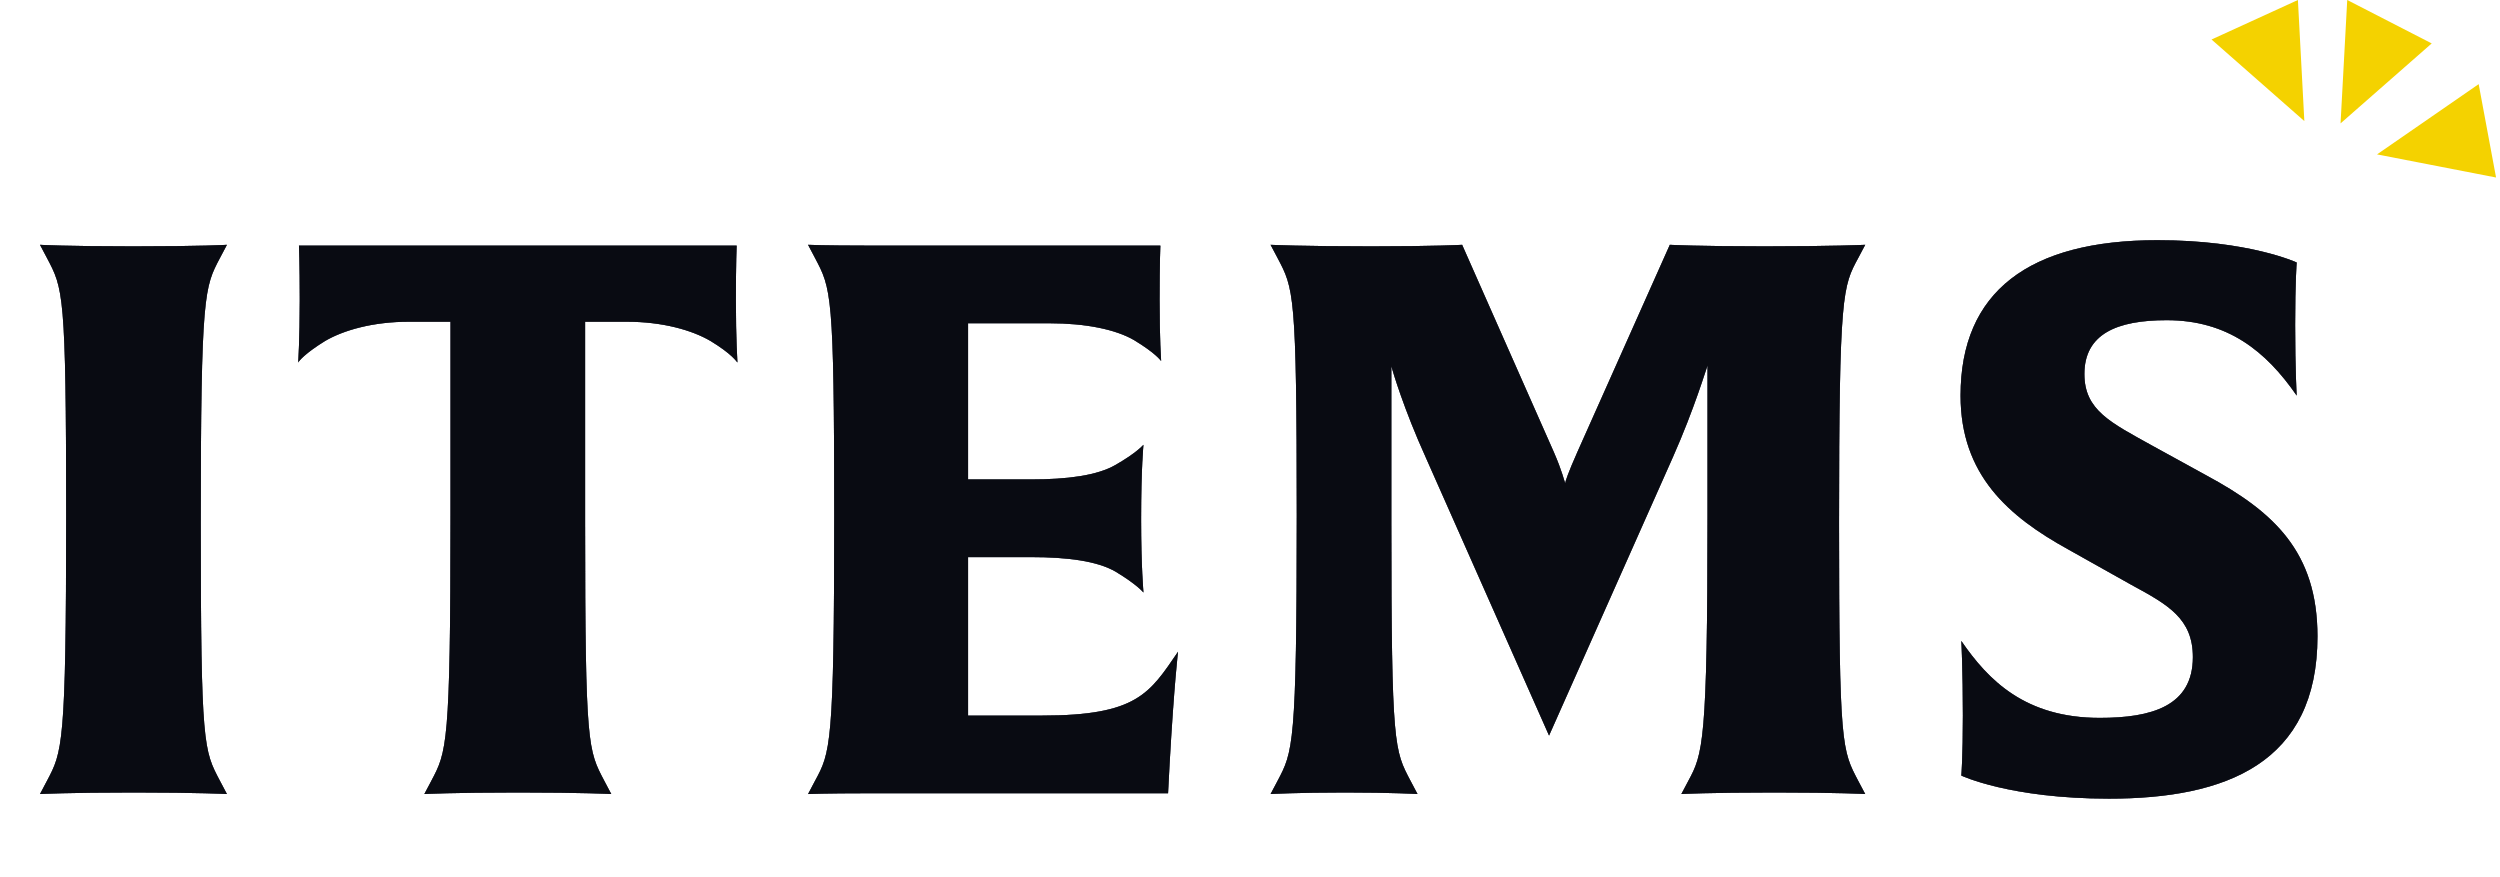
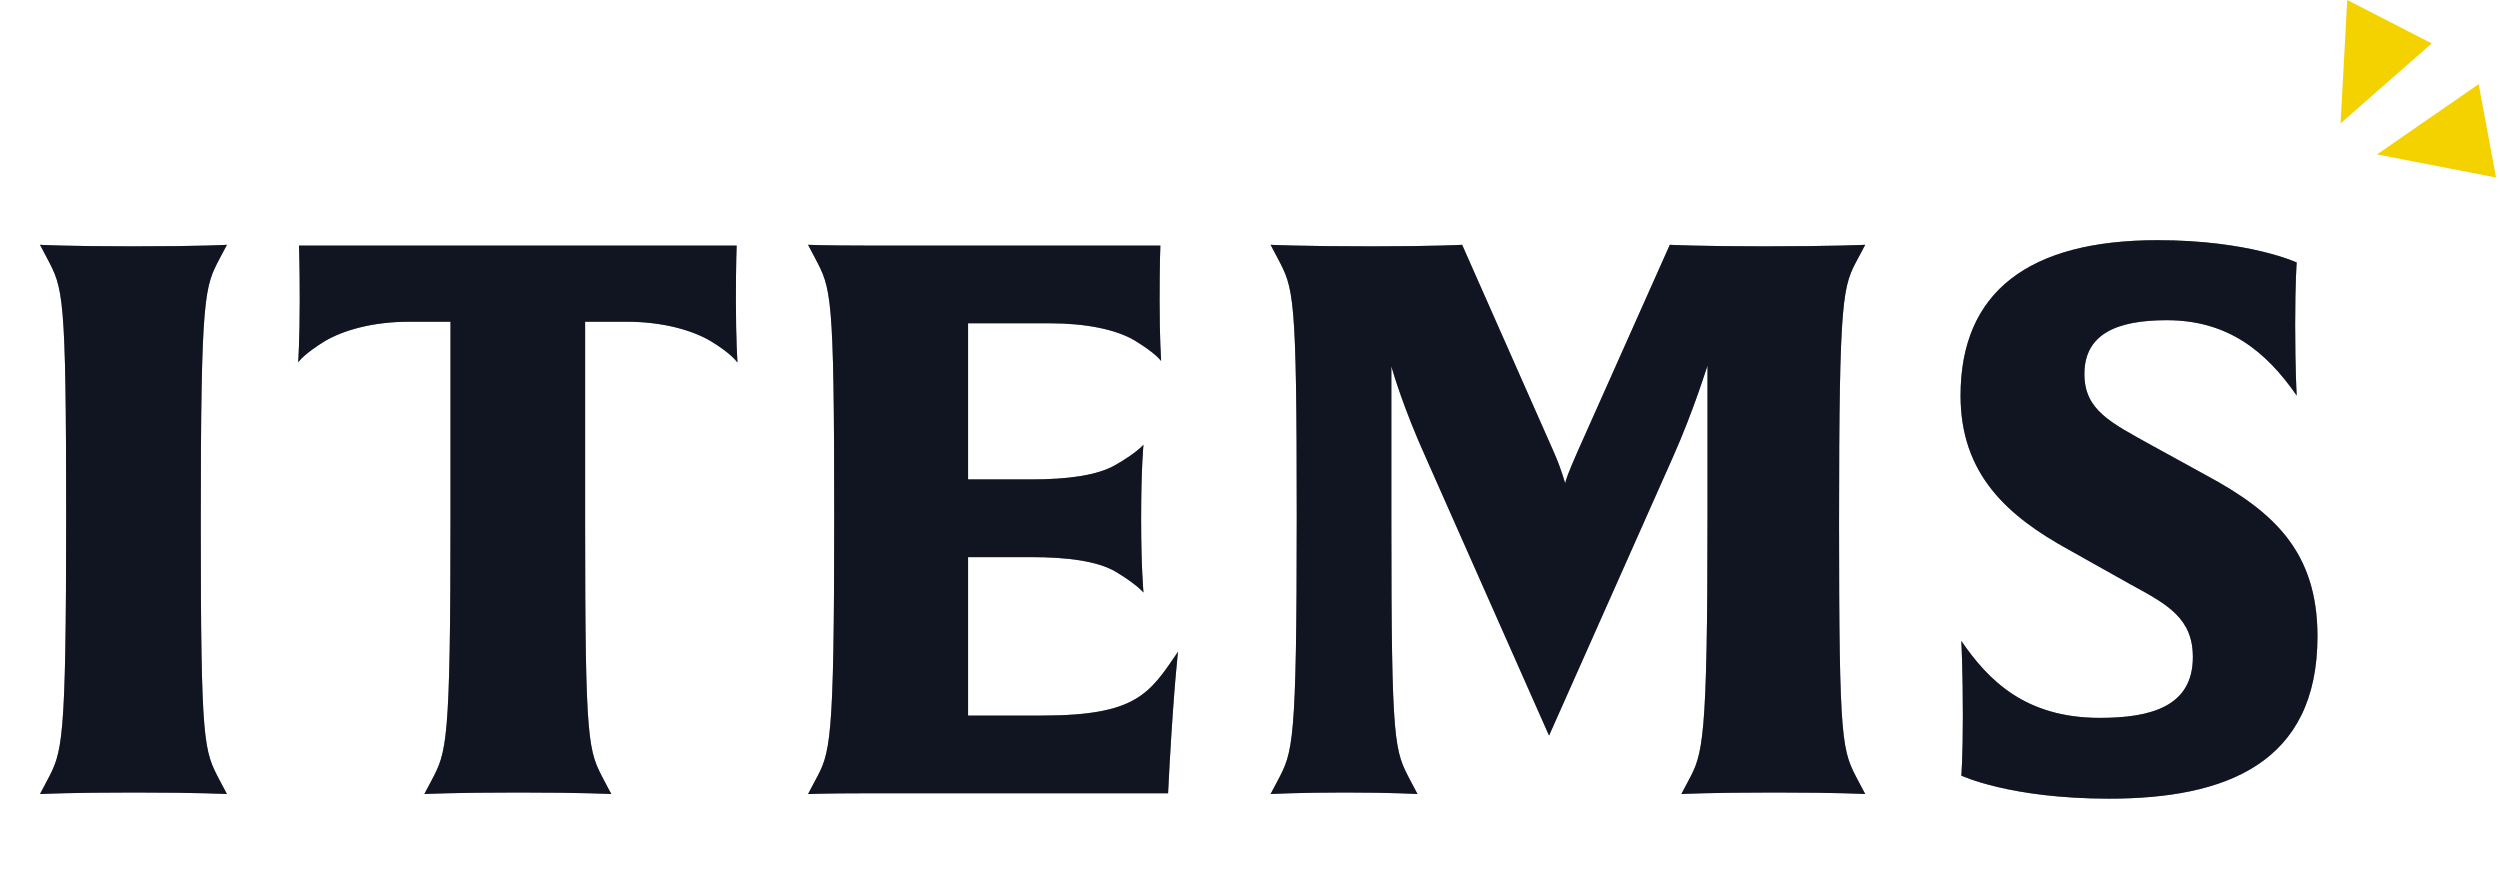
<svg xmlns="http://www.w3.org/2000/svg" width="208" height="73" viewBox="0 0 208 73" fill="none">
  <path d="M18.88 66.064C18.88 66.064 16.576 65.936 11.136 65.936C5.696 65.936 3.328 66.064 3.328 66.064L3.904 64.976C5.184 62.544 5.504 62.096 5.504 42.896C5.504 24.272 5.248 24.016 3.904 21.456L3.328 20.368C3.328 20.368 5.504 20.496 11.072 20.496C16.896 20.496 18.88 20.368 18.88 20.368L18.304 21.456C17.024 23.888 16.704 24.336 16.704 43.536C16.704 62.16 16.96 62.416 18.304 64.976L18.88 66.064ZM61.226 24.976C61.226 28.304 61.354 30.032 61.354 30.16C61.29 30.096 60.906 29.456 59.114 28.368C57.578 27.472 55.146 26.768 52.138 26.768H48.682V43.536C48.682 62.16 48.938 62.416 50.282 64.976L50.858 66.064C50.858 66.064 48.554 65.936 43.114 65.936C37.674 65.936 35.306 66.064 35.306 66.064L35.882 64.976C37.162 62.544 37.482 62.096 37.482 42.896V26.768H34.026C31.018 26.768 28.586 27.472 27.05 28.368C25.386 29.392 24.874 30.032 24.81 30.16C24.81 30.096 24.938 28.304 24.938 24.976C24.938 21.84 24.874 20.432 24.874 20.432H61.29C61.29 20.432 61.226 21.84 61.226 24.976ZM98.014 54.224C98.014 54.224 97.695 56.784 97.311 63.568L97.183 66H72.159C68.703 66 67.231 66.064 67.231 66.064L67.806 64.976C69.087 62.608 69.406 62.096 69.406 42.896C69.406 24.272 69.15 24.016 67.806 21.456L67.231 20.368C67.231 20.368 68.638 20.432 72.094 20.432H96.543C96.543 20.432 96.478 21.84 96.478 24.976C96.478 28.304 96.606 29.904 96.606 30.032C96.543 29.968 96.159 29.392 94.367 28.304C92.831 27.408 90.335 26.896 87.326 26.896H80.543V39.888H85.79C88.799 39.888 91.294 39.568 92.831 38.672C94.495 37.712 95.007 37.136 95.135 37.008C95.135 37.072 94.942 38.864 94.942 43.216C94.942 47.248 95.135 49.168 95.135 49.296C95.07 49.232 94.623 48.656 92.831 47.568C91.294 46.672 88.799 46.352 85.79 46.352H80.543V59.536H86.686C94.623 59.536 95.647 57.68 98.014 54.224ZM155.185 66.064C155.185 66.064 153.073 65.936 147.633 65.936C142.129 65.936 139.889 66.064 139.889 66.064L140.465 64.976C141.681 62.736 142.065 61.776 142.065 42.896V30.416C142.001 30.544 140.977 34 139.185 38.032L128.881 61.2L118.641 38.096C116.785 34 115.889 30.928 115.761 30.48V43.536C115.761 62.16 116.017 62.416 117.361 64.976L117.937 66.064C117.937 66.064 115.825 65.936 111.921 65.936C107.953 65.936 105.713 66.064 105.713 66.064L106.289 64.976C107.569 62.544 107.889 62.096 107.889 42.896C107.889 24.272 107.633 24.016 106.289 21.456L105.713 20.368C105.713 20.368 108.273 20.496 114.097 20.496C119.409 20.496 121.649 20.368 121.649 20.368L129.265 37.584C129.969 39.184 130.161 40.08 130.225 40.208C130.225 40.08 130.481 39.312 131.249 37.584L138.929 20.368C138.929 20.368 141.361 20.496 146.801 20.496C152.497 20.496 155.185 20.368 155.185 20.368L154.609 21.456C153.329 23.824 153.009 24.336 153.009 43.536C153.009 62.16 153.265 62.416 154.609 64.976L155.185 66.064ZM192.814 52.944C192.814 63.504 185.198 66.448 175.47 66.448C167.214 66.448 163.182 64.528 163.182 64.528C163.182 64.528 163.31 63.056 163.31 59.536C163.31 55.696 163.182 53.328 163.182 53.328C165.422 56.592 168.494 59.728 174.702 59.728C178.99 59.728 182.446 58.768 182.446 54.672C182.446 51.472 180.398 50.32 177.326 48.656L172.078 45.712C167.086 42.96 163.118 39.504 163.118 32.912C163.118 24.272 168.814 19.984 179.502 19.984C187.118 19.984 191.086 21.84 191.086 21.84C191.086 21.84 190.958 23.376 190.958 27.024C190.958 30.8 191.086 32.912 191.086 32.912C188.526 29.2 185.326 26.64 180.27 26.64C176.11 26.64 173.422 27.792 173.422 31.12C173.422 34.128 175.598 35.152 179.054 37.072L183.598 39.568C189.166 42.576 192.814 45.904 192.814 52.944Z" fill="#212843" />
  <path d="M18.88 66.064C18.88 66.064 16.576 65.936 11.136 65.936C5.696 65.936 3.328 66.064 3.328 66.064L3.904 64.976C5.184 62.544 5.504 62.096 5.504 42.896C5.504 24.272 5.248 24.016 3.904 21.456L3.328 20.368C3.328 20.368 5.504 20.496 11.072 20.496C16.896 20.496 18.88 20.368 18.88 20.368L18.304 21.456C17.024 23.888 16.704 24.336 16.704 43.536C16.704 62.16 16.96 62.416 18.304 64.976L18.88 66.064ZM61.226 24.976C61.226 28.304 61.354 30.032 61.354 30.16C61.29 30.096 60.906 29.456 59.114 28.368C57.578 27.472 55.146 26.768 52.138 26.768H48.682V43.536C48.682 62.16 48.938 62.416 50.282 64.976L50.858 66.064C50.858 66.064 48.554 65.936 43.114 65.936C37.674 65.936 35.306 66.064 35.306 66.064L35.882 64.976C37.162 62.544 37.482 62.096 37.482 42.896V26.768H34.026C31.018 26.768 28.586 27.472 27.05 28.368C25.386 29.392 24.874 30.032 24.81 30.16C24.81 30.096 24.938 28.304 24.938 24.976C24.938 21.84 24.874 20.432 24.874 20.432H61.29C61.29 20.432 61.226 21.84 61.226 24.976ZM98.014 54.224C98.014 54.224 97.695 56.784 97.311 63.568L97.183 66H72.159C68.703 66 67.231 66.064 67.231 66.064L67.806 64.976C69.087 62.608 69.406 62.096 69.406 42.896C69.406 24.272 69.15 24.016 67.806 21.456L67.231 20.368C67.231 20.368 68.638 20.432 72.094 20.432H96.543C96.543 20.432 96.478 21.84 96.478 24.976C96.478 28.304 96.606 29.904 96.606 30.032C96.543 29.968 96.159 29.392 94.367 28.304C92.831 27.408 90.335 26.896 87.326 26.896H80.543V39.888H85.79C88.799 39.888 91.294 39.568 92.831 38.672C94.495 37.712 95.007 37.136 95.135 37.008C95.135 37.072 94.942 38.864 94.942 43.216C94.942 47.248 95.135 49.168 95.135 49.296C95.07 49.232 94.623 48.656 92.831 47.568C91.294 46.672 88.799 46.352 85.79 46.352H80.543V59.536H86.686C94.623 59.536 95.647 57.68 98.014 54.224ZM155.185 66.064C155.185 66.064 153.073 65.936 147.633 65.936C142.129 65.936 139.889 66.064 139.889 66.064L140.465 64.976C141.681 62.736 142.065 61.776 142.065 42.896V30.416C142.001 30.544 140.977 34 139.185 38.032L128.881 61.2L118.641 38.096C116.785 34 115.889 30.928 115.761 30.48V43.536C115.761 62.16 116.017 62.416 117.361 64.976L117.937 66.064C117.937 66.064 115.825 65.936 111.921 65.936C107.953 65.936 105.713 66.064 105.713 66.064L106.289 64.976C107.569 62.544 107.889 62.096 107.889 42.896C107.889 24.272 107.633 24.016 106.289 21.456L105.713 20.368C105.713 20.368 108.273 20.496 114.097 20.496C119.409 20.496 121.649 20.368 121.649 20.368L129.265 37.584C129.969 39.184 130.161 40.08 130.225 40.208C130.225 40.08 130.481 39.312 131.249 37.584L138.929 20.368C138.929 20.368 141.361 20.496 146.801 20.496C152.497 20.496 155.185 20.368 155.185 20.368L154.609 21.456C153.329 23.824 153.009 24.336 153.009 43.536C153.009 62.16 153.265 62.416 154.609 64.976L155.185 66.064ZM192.814 52.944C192.814 63.504 185.198 66.448 175.47 66.448C167.214 66.448 163.182 64.528 163.182 64.528C163.182 64.528 163.31 63.056 163.31 59.536C163.31 55.696 163.182 53.328 163.182 53.328C165.422 56.592 168.494 59.728 174.702 59.728C178.99 59.728 182.446 58.768 182.446 54.672C182.446 51.472 180.398 50.32 177.326 48.656L172.078 45.712C167.086 42.96 163.118 39.504 163.118 32.912C163.118 24.272 168.814 19.984 179.502 19.984C187.118 19.984 191.086 21.84 191.086 21.84C191.086 21.84 190.958 23.376 190.958 27.024C190.958 30.8 191.086 32.912 191.086 32.912C188.526 29.2 185.326 26.64 180.27 26.64C176.11 26.64 173.422 27.792 173.422 31.12C173.422 34.128 175.598 35.152 179.054 37.072L183.598 39.568C189.166 42.576 192.814 45.904 192.814 52.944Z" fill="black" fill-opacity="0.2" />
  <path d="M18.88 66.064C18.88 66.064 16.576 65.936 11.136 65.936C5.696 65.936 3.328 66.064 3.328 66.064L3.904 64.976C5.184 62.544 5.504 62.096 5.504 42.896C5.504 24.272 5.248 24.016 3.904 21.456L3.328 20.368C3.328 20.368 5.504 20.496 11.072 20.496C16.896 20.496 18.88 20.368 18.88 20.368L18.304 21.456C17.024 23.888 16.704 24.336 16.704 43.536C16.704 62.16 16.96 62.416 18.304 64.976L18.88 66.064ZM61.226 24.976C61.226 28.304 61.354 30.032 61.354 30.16C61.29 30.096 60.906 29.456 59.114 28.368C57.578 27.472 55.146 26.768 52.138 26.768H48.682V43.536C48.682 62.16 48.938 62.416 50.282 64.976L50.858 66.064C50.858 66.064 48.554 65.936 43.114 65.936C37.674 65.936 35.306 66.064 35.306 66.064L35.882 64.976C37.162 62.544 37.482 62.096 37.482 42.896V26.768H34.026C31.018 26.768 28.586 27.472 27.05 28.368C25.386 29.392 24.874 30.032 24.81 30.16C24.81 30.096 24.938 28.304 24.938 24.976C24.938 21.84 24.874 20.432 24.874 20.432H61.29C61.29 20.432 61.226 21.84 61.226 24.976ZM98.014 54.224C98.014 54.224 97.695 56.784 97.311 63.568L97.183 66H72.159C68.703 66 67.231 66.064 67.231 66.064L67.806 64.976C69.087 62.608 69.406 62.096 69.406 42.896C69.406 24.272 69.15 24.016 67.806 21.456L67.231 20.368C67.231 20.368 68.638 20.432 72.094 20.432H96.543C96.543 20.432 96.478 21.84 96.478 24.976C96.478 28.304 96.606 29.904 96.606 30.032C96.543 29.968 96.159 29.392 94.367 28.304C92.831 27.408 90.335 26.896 87.326 26.896H80.543V39.888H85.79C88.799 39.888 91.294 39.568 92.831 38.672C94.495 37.712 95.007 37.136 95.135 37.008C95.135 37.072 94.942 38.864 94.942 43.216C94.942 47.248 95.135 49.168 95.135 49.296C95.07 49.232 94.623 48.656 92.831 47.568C91.294 46.672 88.799 46.352 85.79 46.352H80.543V59.536H86.686C94.623 59.536 95.647 57.68 98.014 54.224ZM155.185 66.064C155.185 66.064 153.073 65.936 147.633 65.936C142.129 65.936 139.889 66.064 139.889 66.064L140.465 64.976C141.681 62.736 142.065 61.776 142.065 42.896V30.416C142.001 30.544 140.977 34 139.185 38.032L128.881 61.2L118.641 38.096C116.785 34 115.889 30.928 115.761 30.48V43.536C115.761 62.16 116.017 62.416 117.361 64.976L117.937 66.064C117.937 66.064 115.825 65.936 111.921 65.936C107.953 65.936 105.713 66.064 105.713 66.064L106.289 64.976C107.569 62.544 107.889 62.096 107.889 42.896C107.889 24.272 107.633 24.016 106.289 21.456L105.713 20.368C105.713 20.368 108.273 20.496 114.097 20.496C119.409 20.496 121.649 20.368 121.649 20.368L129.265 37.584C129.969 39.184 130.161 40.08 130.225 40.208C130.225 40.08 130.481 39.312 131.249 37.584L138.929 20.368C138.929 20.368 141.361 20.496 146.801 20.496C152.497 20.496 155.185 20.368 155.185 20.368L154.609 21.456C153.329 23.824 153.009 24.336 153.009 43.536C153.009 62.16 153.265 62.416 154.609 64.976L155.185 66.064ZM192.814 52.944C192.814 63.504 185.198 66.448 175.47 66.448C167.214 66.448 163.182 64.528 163.182 64.528C163.182 64.528 163.31 63.056 163.31 59.536C163.31 55.696 163.182 53.328 163.182 53.328C165.422 56.592 168.494 59.728 174.702 59.728C178.99 59.728 182.446 58.768 182.446 54.672C182.446 51.472 180.398 50.32 177.326 48.656L172.078 45.712C167.086 42.96 163.118 39.504 163.118 32.912C163.118 24.272 168.814 19.984 179.502 19.984C187.118 19.984 191.086 21.84 191.086 21.84C191.086 21.84 190.958 23.376 190.958 27.024C190.958 30.8 191.086 32.912 191.086 32.912C188.526 29.2 185.326 26.64 180.27 26.64C176.11 26.64 173.422 27.792 173.422 31.12C173.422 34.128 175.598 35.152 179.054 37.072L183.598 39.568C189.166 42.576 192.814 45.904 192.814 52.944Z" fill="black" fill-opacity="0.2" />
  <path d="M18.88 66.064C18.88 66.064 16.576 65.936 11.136 65.936C5.696 65.936 3.328 66.064 3.328 66.064L3.904 64.976C5.184 62.544 5.504 62.096 5.504 42.896C5.504 24.272 5.248 24.016 3.904 21.456L3.328 20.368C3.328 20.368 5.504 20.496 11.072 20.496C16.896 20.496 18.88 20.368 18.88 20.368L18.304 21.456C17.024 23.888 16.704 24.336 16.704 43.536C16.704 62.16 16.96 62.416 18.304 64.976L18.88 66.064ZM61.226 24.976C61.226 28.304 61.354 30.032 61.354 30.16C61.29 30.096 60.906 29.456 59.114 28.368C57.578 27.472 55.146 26.768 52.138 26.768H48.682V43.536C48.682 62.16 48.938 62.416 50.282 64.976L50.858 66.064C50.858 66.064 48.554 65.936 43.114 65.936C37.674 65.936 35.306 66.064 35.306 66.064L35.882 64.976C37.162 62.544 37.482 62.096 37.482 42.896V26.768H34.026C31.018 26.768 28.586 27.472 27.05 28.368C25.386 29.392 24.874 30.032 24.81 30.16C24.81 30.096 24.938 28.304 24.938 24.976C24.938 21.84 24.874 20.432 24.874 20.432H61.29C61.29 20.432 61.226 21.84 61.226 24.976ZM98.014 54.224C98.014 54.224 97.695 56.784 97.311 63.568L97.183 66H72.159C68.703 66 67.231 66.064 67.231 66.064L67.806 64.976C69.087 62.608 69.406 62.096 69.406 42.896C69.406 24.272 69.15 24.016 67.806 21.456L67.231 20.368C67.231 20.368 68.638 20.432 72.094 20.432H96.543C96.543 20.432 96.478 21.84 96.478 24.976C96.478 28.304 96.606 29.904 96.606 30.032C96.543 29.968 96.159 29.392 94.367 28.304C92.831 27.408 90.335 26.896 87.326 26.896H80.543V39.888H85.79C88.799 39.888 91.294 39.568 92.831 38.672C94.495 37.712 95.007 37.136 95.135 37.008C95.135 37.072 94.942 38.864 94.942 43.216C94.942 47.248 95.135 49.168 95.135 49.296C95.07 49.232 94.623 48.656 92.831 47.568C91.294 46.672 88.799 46.352 85.79 46.352H80.543V59.536H86.686C94.623 59.536 95.647 57.68 98.014 54.224ZM155.185 66.064C155.185 66.064 153.073 65.936 147.633 65.936C142.129 65.936 139.889 66.064 139.889 66.064L140.465 64.976C141.681 62.736 142.065 61.776 142.065 42.896V30.416C142.001 30.544 140.977 34 139.185 38.032L128.881 61.2L118.641 38.096C116.785 34 115.889 30.928 115.761 30.48V43.536C115.761 62.16 116.017 62.416 117.361 64.976L117.937 66.064C117.937 66.064 115.825 65.936 111.921 65.936C107.953 65.936 105.713 66.064 105.713 66.064L106.289 64.976C107.569 62.544 107.889 62.096 107.889 42.896C107.889 24.272 107.633 24.016 106.289 21.456L105.713 20.368C105.713 20.368 108.273 20.496 114.097 20.496C119.409 20.496 121.649 20.368 121.649 20.368L129.265 37.584C129.969 39.184 130.161 40.08 130.225 40.208C130.225 40.08 130.481 39.312 131.249 37.584L138.929 20.368C138.929 20.368 141.361 20.496 146.801 20.496C152.497 20.496 155.185 20.368 155.185 20.368L154.609 21.456C153.329 23.824 153.009 24.336 153.009 43.536C153.009 62.16 153.265 62.416 154.609 64.976L155.185 66.064ZM192.814 52.944C192.814 63.504 185.198 66.448 175.47 66.448C167.214 66.448 163.182 64.528 163.182 64.528C163.182 64.528 163.31 63.056 163.31 59.536C163.31 55.696 163.182 53.328 163.182 53.328C165.422 56.592 168.494 59.728 174.702 59.728C178.99 59.728 182.446 58.768 182.446 54.672C182.446 51.472 180.398 50.32 177.326 48.656L172.078 45.712C167.086 42.96 163.118 39.504 163.118 32.912C163.118 24.272 168.814 19.984 179.502 19.984C187.118 19.984 191.086 21.84 191.086 21.84C191.086 21.84 190.958 23.376 190.958 27.024C190.958 30.8 191.086 32.912 191.086 32.912C188.526 29.2 185.326 26.64 180.27 26.64C176.11 26.64 173.422 27.792 173.422 31.12C173.422 34.128 175.598 35.152 179.054 37.072L183.598 39.568C189.166 42.576 192.814 45.904 192.814 52.944Z" fill="black" fill-opacity="0.2" />
-   <path d="M18.88 66.064C18.88 66.064 16.576 65.936 11.136 65.936C5.696 65.936 3.328 66.064 3.328 66.064L3.904 64.976C5.184 62.544 5.504 62.096 5.504 42.896C5.504 24.272 5.248 24.016 3.904 21.456L3.328 20.368C3.328 20.368 5.504 20.496 11.072 20.496C16.896 20.496 18.88 20.368 18.88 20.368L18.304 21.456C17.024 23.888 16.704 24.336 16.704 43.536C16.704 62.16 16.96 62.416 18.304 64.976L18.88 66.064ZM61.226 24.976C61.226 28.304 61.354 30.032 61.354 30.16C61.29 30.096 60.906 29.456 59.114 28.368C57.578 27.472 55.146 26.768 52.138 26.768H48.682V43.536C48.682 62.16 48.938 62.416 50.282 64.976L50.858 66.064C50.858 66.064 48.554 65.936 43.114 65.936C37.674 65.936 35.306 66.064 35.306 66.064L35.882 64.976C37.162 62.544 37.482 62.096 37.482 42.896V26.768H34.026C31.018 26.768 28.586 27.472 27.05 28.368C25.386 29.392 24.874 30.032 24.81 30.16C24.81 30.096 24.938 28.304 24.938 24.976C24.938 21.84 24.874 20.432 24.874 20.432H61.29C61.29 20.432 61.226 21.84 61.226 24.976ZM98.014 54.224C98.014 54.224 97.695 56.784 97.311 63.568L97.183 66H72.159C68.703 66 67.231 66.064 67.231 66.064L67.806 64.976C69.087 62.608 69.406 62.096 69.406 42.896C69.406 24.272 69.15 24.016 67.806 21.456L67.231 20.368C67.231 20.368 68.638 20.432 72.094 20.432H96.543C96.543 20.432 96.478 21.84 96.478 24.976C96.478 28.304 96.606 29.904 96.606 30.032C96.543 29.968 96.159 29.392 94.367 28.304C92.831 27.408 90.335 26.896 87.326 26.896H80.543V39.888H85.79C88.799 39.888 91.294 39.568 92.831 38.672C94.495 37.712 95.007 37.136 95.135 37.008C95.135 37.072 94.942 38.864 94.942 43.216C94.942 47.248 95.135 49.168 95.135 49.296C95.07 49.232 94.623 48.656 92.831 47.568C91.294 46.672 88.799 46.352 85.79 46.352H80.543V59.536H86.686C94.623 59.536 95.647 57.68 98.014 54.224ZM155.185 66.064C155.185 66.064 153.073 65.936 147.633 65.936C142.129 65.936 139.889 66.064 139.889 66.064L140.465 64.976C141.681 62.736 142.065 61.776 142.065 42.896V30.416C142.001 30.544 140.977 34 139.185 38.032L128.881 61.2L118.641 38.096C116.785 34 115.889 30.928 115.761 30.48V43.536C115.761 62.16 116.017 62.416 117.361 64.976L117.937 66.064C117.937 66.064 115.825 65.936 111.921 65.936C107.953 65.936 105.713 66.064 105.713 66.064L106.289 64.976C107.569 62.544 107.889 62.096 107.889 42.896C107.889 24.272 107.633 24.016 106.289 21.456L105.713 20.368C105.713 20.368 108.273 20.496 114.097 20.496C119.409 20.496 121.649 20.368 121.649 20.368L129.265 37.584C129.969 39.184 130.161 40.08 130.225 40.208C130.225 40.08 130.481 39.312 131.249 37.584L138.929 20.368C138.929 20.368 141.361 20.496 146.801 20.496C152.497 20.496 155.185 20.368 155.185 20.368L154.609 21.456C153.329 23.824 153.009 24.336 153.009 43.536C153.009 62.16 153.265 62.416 154.609 64.976L155.185 66.064ZM192.814 52.944C192.814 63.504 185.198 66.448 175.47 66.448C167.214 66.448 163.182 64.528 163.182 64.528C163.182 64.528 163.31 63.056 163.31 59.536C163.31 55.696 163.182 53.328 163.182 53.328C165.422 56.592 168.494 59.728 174.702 59.728C178.99 59.728 182.446 58.768 182.446 54.672C182.446 51.472 180.398 50.32 177.326 48.656L172.078 45.712C167.086 42.96 163.118 39.504 163.118 32.912C163.118 24.272 168.814 19.984 179.502 19.984C187.118 19.984 191.086 21.84 191.086 21.84C191.086 21.84 190.958 23.376 190.958 27.024C190.958 30.8 191.086 32.912 191.086 32.912C188.526 29.2 185.326 26.64 180.27 26.64C176.11 26.64 173.422 27.792 173.422 31.12C173.422 34.128 175.598 35.152 179.054 37.072L183.598 39.568C189.166 42.576 192.814 45.904 192.814 52.944Z" fill="black" fill-opacity="0.2" />
-   <path d="M18.88 66.064C18.88 66.064 16.576 65.936 11.136 65.936C5.696 65.936 3.328 66.064 3.328 66.064L3.904 64.976C5.184 62.544 5.504 62.096 5.504 42.896C5.504 24.272 5.248 24.016 3.904 21.456L3.328 20.368C3.328 20.368 5.504 20.496 11.072 20.496C16.896 20.496 18.88 20.368 18.88 20.368L18.304 21.456C17.024 23.888 16.704 24.336 16.704 43.536C16.704 62.16 16.96 62.416 18.304 64.976L18.88 66.064ZM61.226 24.976C61.226 28.304 61.354 30.032 61.354 30.16C61.29 30.096 60.906 29.456 59.114 28.368C57.578 27.472 55.146 26.768 52.138 26.768H48.682V43.536C48.682 62.16 48.938 62.416 50.282 64.976L50.858 66.064C50.858 66.064 48.554 65.936 43.114 65.936C37.674 65.936 35.306 66.064 35.306 66.064L35.882 64.976C37.162 62.544 37.482 62.096 37.482 42.896V26.768H34.026C31.018 26.768 28.586 27.472 27.05 28.368C25.386 29.392 24.874 30.032 24.81 30.16C24.81 30.096 24.938 28.304 24.938 24.976C24.938 21.84 24.874 20.432 24.874 20.432H61.29C61.29 20.432 61.226 21.84 61.226 24.976ZM98.014 54.224C98.014 54.224 97.695 56.784 97.311 63.568L97.183 66H72.159C68.703 66 67.231 66.064 67.231 66.064L67.806 64.976C69.087 62.608 69.406 62.096 69.406 42.896C69.406 24.272 69.15 24.016 67.806 21.456L67.231 20.368C67.231 20.368 68.638 20.432 72.094 20.432H96.543C96.543 20.432 96.478 21.84 96.478 24.976C96.478 28.304 96.606 29.904 96.606 30.032C96.543 29.968 96.159 29.392 94.367 28.304C92.831 27.408 90.335 26.896 87.326 26.896H80.543V39.888H85.79C88.799 39.888 91.294 39.568 92.831 38.672C94.495 37.712 95.007 37.136 95.135 37.008C95.135 37.072 94.942 38.864 94.942 43.216C94.942 47.248 95.135 49.168 95.135 49.296C95.07 49.232 94.623 48.656 92.831 47.568C91.294 46.672 88.799 46.352 85.79 46.352H80.543V59.536H86.686C94.623 59.536 95.647 57.68 98.014 54.224ZM155.185 66.064C155.185 66.064 153.073 65.936 147.633 65.936C142.129 65.936 139.889 66.064 139.889 66.064L140.465 64.976C141.681 62.736 142.065 61.776 142.065 42.896V30.416C142.001 30.544 140.977 34 139.185 38.032L128.881 61.2L118.641 38.096C116.785 34 115.889 30.928 115.761 30.48V43.536C115.761 62.16 116.017 62.416 117.361 64.976L117.937 66.064C117.937 66.064 115.825 65.936 111.921 65.936C107.953 65.936 105.713 66.064 105.713 66.064L106.289 64.976C107.569 62.544 107.889 62.096 107.889 42.896C107.889 24.272 107.633 24.016 106.289 21.456L105.713 20.368C105.713 20.368 108.273 20.496 114.097 20.496C119.409 20.496 121.649 20.368 121.649 20.368L129.265 37.584C129.969 39.184 130.161 40.08 130.225 40.208C130.225 40.08 130.481 39.312 131.249 37.584L138.929 20.368C138.929 20.368 141.361 20.496 146.801 20.496C152.497 20.496 155.185 20.368 155.185 20.368L154.609 21.456C153.329 23.824 153.009 24.336 153.009 43.536C153.009 62.16 153.265 62.416 154.609 64.976L155.185 66.064ZM192.814 52.944C192.814 63.504 185.198 66.448 175.47 66.448C167.214 66.448 163.182 64.528 163.182 64.528C163.182 64.528 163.31 63.056 163.31 59.536C163.31 55.696 163.182 53.328 163.182 53.328C165.422 56.592 168.494 59.728 174.702 59.728C178.99 59.728 182.446 58.768 182.446 54.672C182.446 51.472 180.398 50.32 177.326 48.656L172.078 45.712C167.086 42.96 163.118 39.504 163.118 32.912C163.118 24.272 168.814 19.984 179.502 19.984C187.118 19.984 191.086 21.84 191.086 21.84C191.086 21.84 190.958 23.376 190.958 27.024C190.958 30.8 191.086 32.912 191.086 32.912C188.526 29.2 185.326 26.64 180.27 26.64C176.11 26.64 173.422 27.792 173.422 31.12C173.422 34.128 175.598 35.152 179.054 37.072L183.598 39.568C189.166 42.576 192.814 45.904 192.814 52.944Z" fill="black" fill-opacity="0.2" />
-   <path d="M18.88 66.064C18.88 66.064 16.576 65.936 11.136 65.936C5.696 65.936 3.328 66.064 3.328 66.064L3.904 64.976C5.184 62.544 5.504 62.096 5.504 42.896C5.504 24.272 5.248 24.016 3.904 21.456L3.328 20.368C3.328 20.368 5.504 20.496 11.072 20.496C16.896 20.496 18.88 20.368 18.88 20.368L18.304 21.456C17.024 23.888 16.704 24.336 16.704 43.536C16.704 62.16 16.96 62.416 18.304 64.976L18.88 66.064ZM61.226 24.976C61.226 28.304 61.354 30.032 61.354 30.16C61.29 30.096 60.906 29.456 59.114 28.368C57.578 27.472 55.146 26.768 52.138 26.768H48.682V43.536C48.682 62.16 48.938 62.416 50.282 64.976L50.858 66.064C50.858 66.064 48.554 65.936 43.114 65.936C37.674 65.936 35.306 66.064 35.306 66.064L35.882 64.976C37.162 62.544 37.482 62.096 37.482 42.896V26.768H34.026C31.018 26.768 28.586 27.472 27.05 28.368C25.386 29.392 24.874 30.032 24.81 30.16C24.81 30.096 24.938 28.304 24.938 24.976C24.938 21.84 24.874 20.432 24.874 20.432H61.29C61.29 20.432 61.226 21.84 61.226 24.976ZM98.014 54.224C98.014 54.224 97.695 56.784 97.311 63.568L97.183 66H72.159C68.703 66 67.231 66.064 67.231 66.064L67.806 64.976C69.087 62.608 69.406 62.096 69.406 42.896C69.406 24.272 69.15 24.016 67.806 21.456L67.231 20.368C67.231 20.368 68.638 20.432 72.094 20.432H96.543C96.543 20.432 96.478 21.84 96.478 24.976C96.478 28.304 96.606 29.904 96.606 30.032C96.543 29.968 96.159 29.392 94.367 28.304C92.831 27.408 90.335 26.896 87.326 26.896H80.543V39.888H85.79C88.799 39.888 91.294 39.568 92.831 38.672C94.495 37.712 95.007 37.136 95.135 37.008C95.135 37.072 94.942 38.864 94.942 43.216C94.942 47.248 95.135 49.168 95.135 49.296C95.07 49.232 94.623 48.656 92.831 47.568C91.294 46.672 88.799 46.352 85.79 46.352H80.543V59.536H86.686C94.623 59.536 95.647 57.68 98.014 54.224ZM155.185 66.064C155.185 66.064 153.073 65.936 147.633 65.936C142.129 65.936 139.889 66.064 139.889 66.064L140.465 64.976C141.681 62.736 142.065 61.776 142.065 42.896V30.416C142.001 30.544 140.977 34 139.185 38.032L128.881 61.2L118.641 38.096C116.785 34 115.889 30.928 115.761 30.48V43.536C115.761 62.16 116.017 62.416 117.361 64.976L117.937 66.064C117.937 66.064 115.825 65.936 111.921 65.936C107.953 65.936 105.713 66.064 105.713 66.064L106.289 64.976C107.569 62.544 107.889 62.096 107.889 42.896C107.889 24.272 107.633 24.016 106.289 21.456L105.713 20.368C105.713 20.368 108.273 20.496 114.097 20.496C119.409 20.496 121.649 20.368 121.649 20.368L129.265 37.584C129.969 39.184 130.161 40.08 130.225 40.208C130.225 40.08 130.481 39.312 131.249 37.584L138.929 20.368C138.929 20.368 141.361 20.496 146.801 20.496C152.497 20.496 155.185 20.368 155.185 20.368L154.609 21.456C153.329 23.824 153.009 24.336 153.009 43.536C153.009 62.16 153.265 62.416 154.609 64.976L155.185 66.064ZM192.814 52.944C192.814 63.504 185.198 66.448 175.47 66.448C167.214 66.448 163.182 64.528 163.182 64.528C163.182 64.528 163.31 63.056 163.31 59.536C163.31 55.696 163.182 53.328 163.182 53.328C165.422 56.592 168.494 59.728 174.702 59.728C178.99 59.728 182.446 58.768 182.446 54.672C182.446 51.472 180.398 50.32 177.326 48.656L172.078 45.712C167.086 42.96 163.118 39.504 163.118 32.912C163.118 24.272 168.814 19.984 179.502 19.984C187.118 19.984 191.086 21.84 191.086 21.84C191.086 21.84 190.958 23.376 190.958 27.024C190.958 30.8 191.086 32.912 191.086 32.912C188.526 29.2 185.326 26.64 180.27 26.64C176.11 26.64 173.422 27.792 173.422 31.12C173.422 34.128 175.598 35.152 179.054 37.072L183.598 39.568C189.166 42.576 192.814 45.904 192.814 52.944Z" fill="black" fill-opacity="0.2" />
  <path d="M194.734 10.265L195.29 0L202.318 3.613L194.734 10.265Z" fill="#F4D200" />
  <path d="M197.769 12.845L206.225 7L207.672 14.769L197.769 12.845Z" fill="#F4D200" />
-   <path d="M191.721 10.074L184 3.287L191.186 8.26202e-05L191.721 10.074Z" fill="#F4D200" />
</svg>